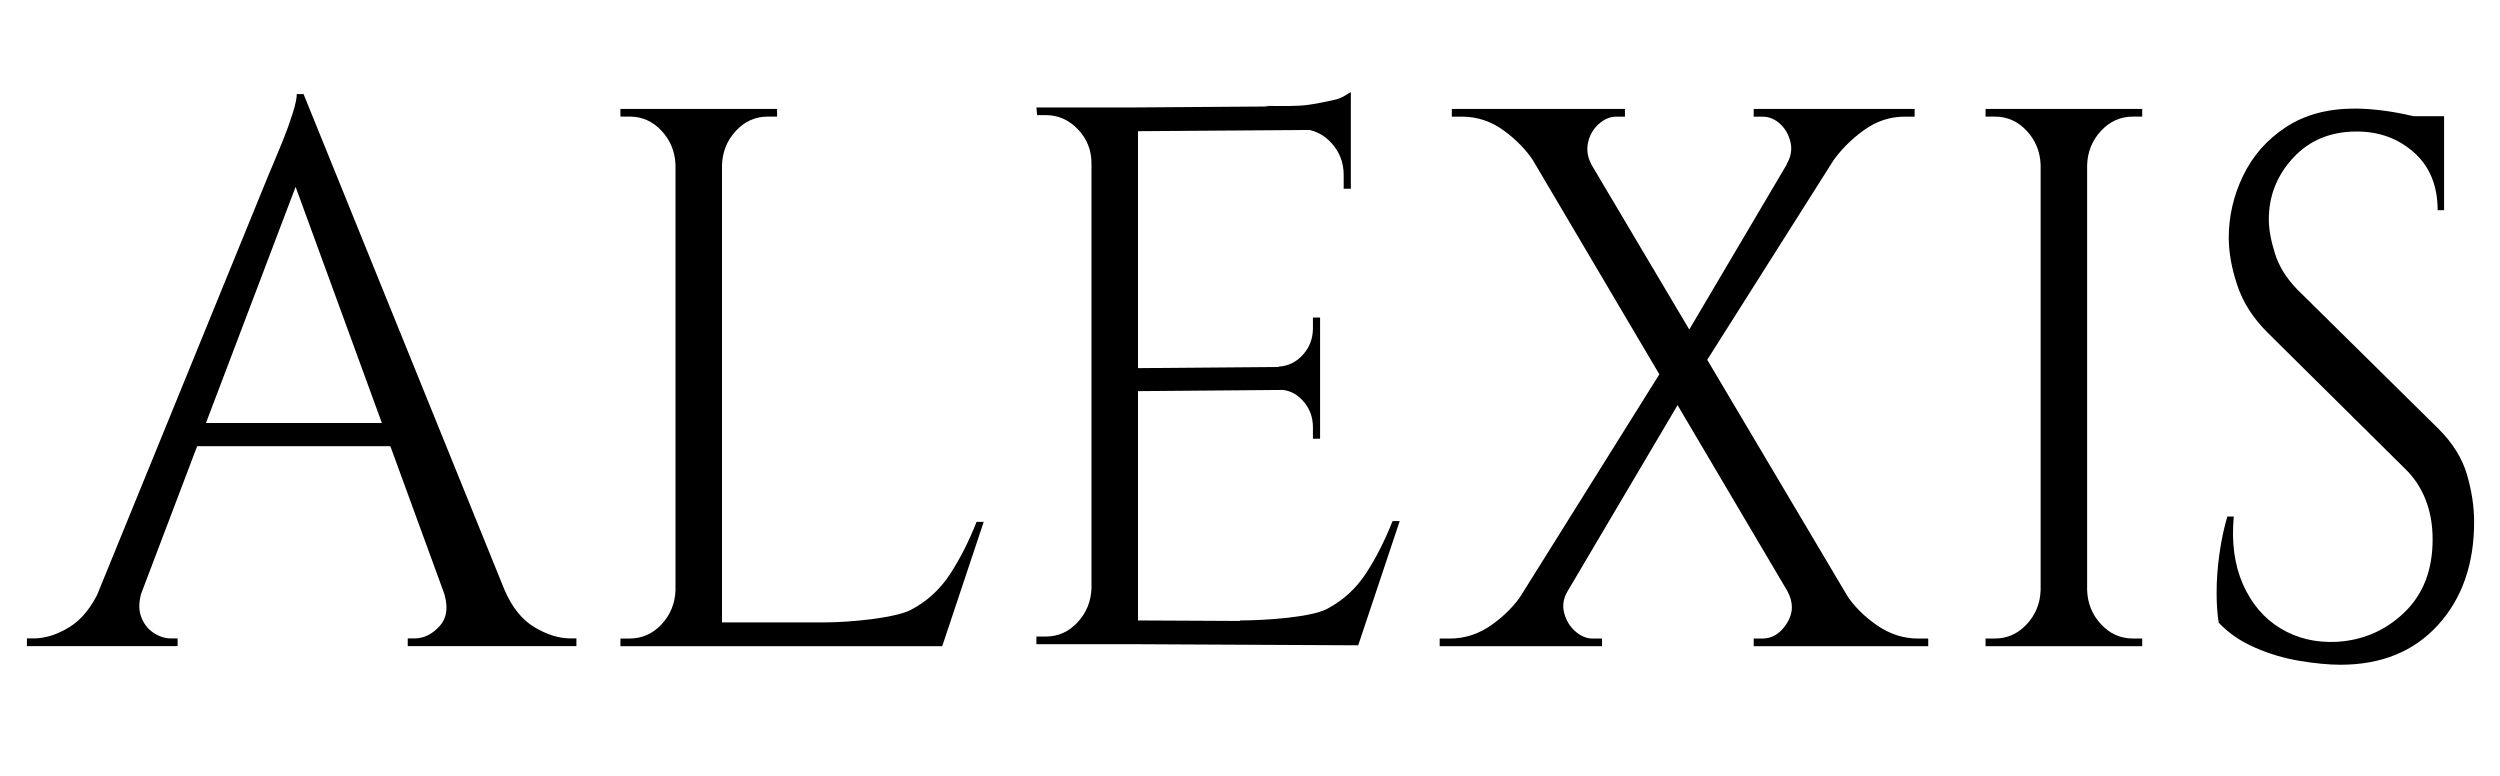
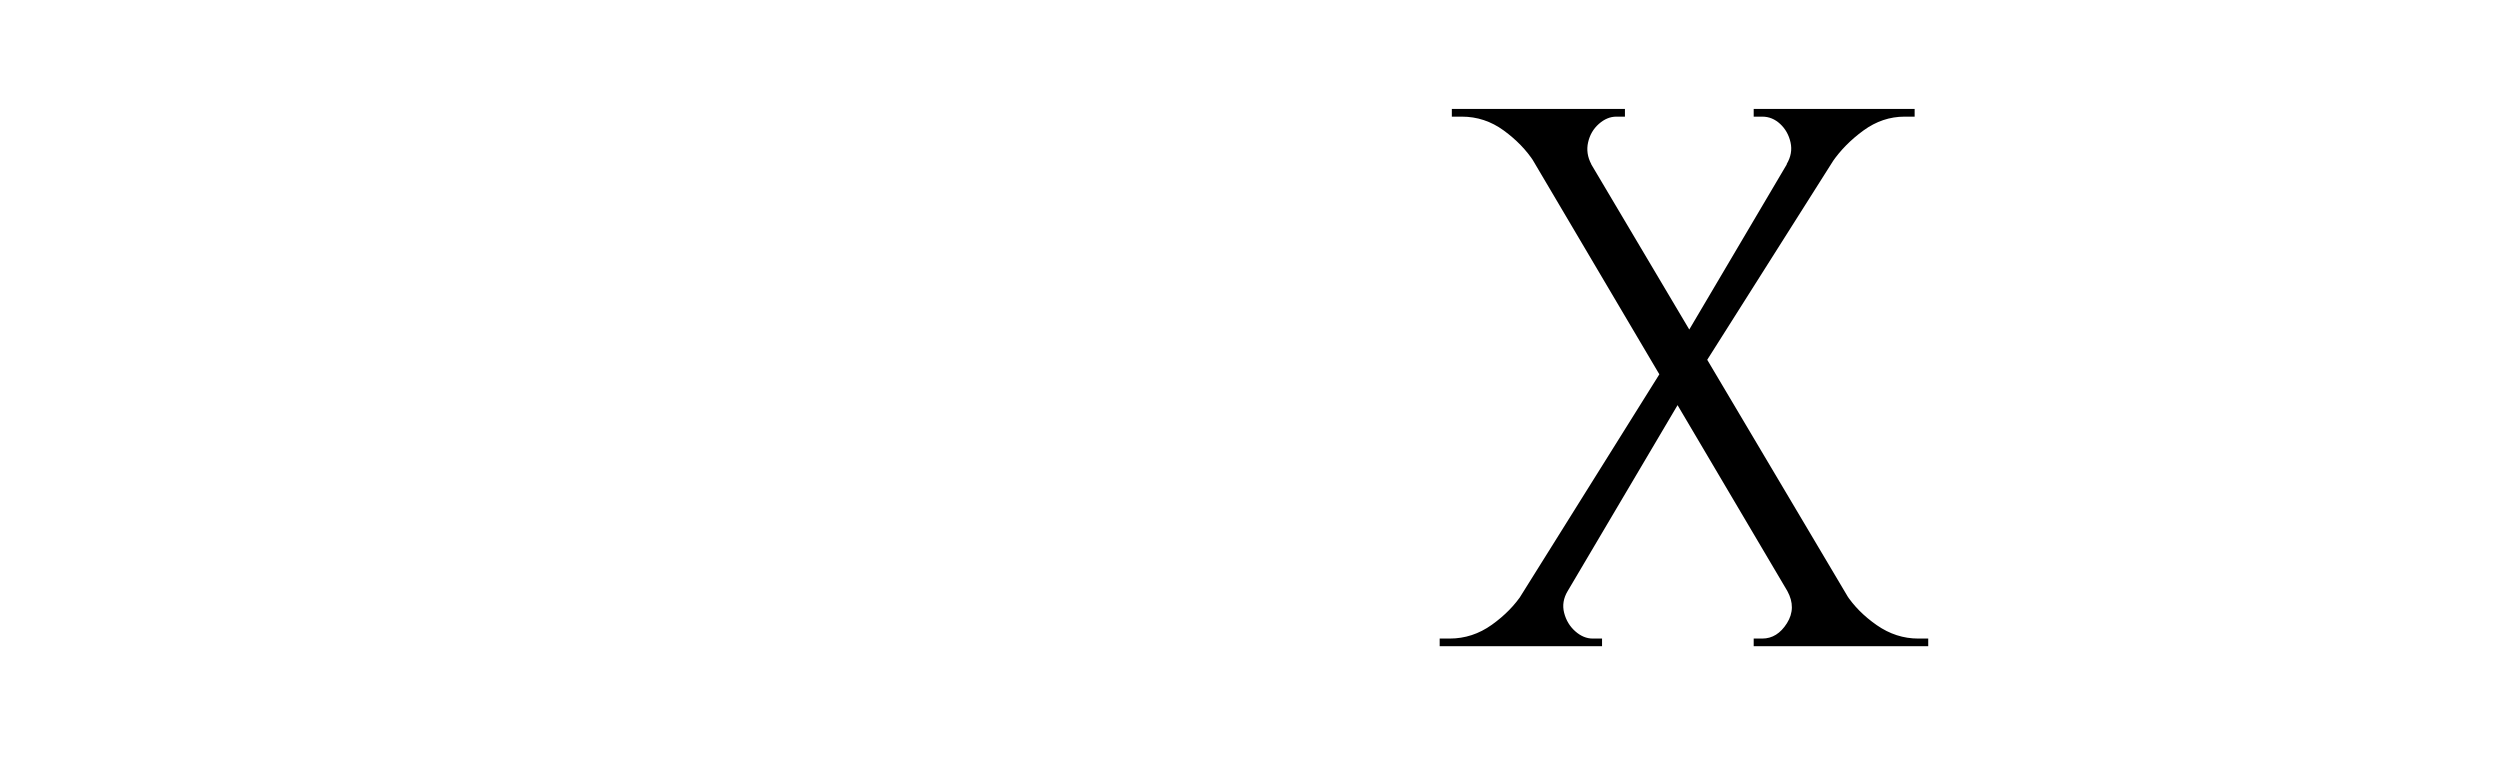
<svg xmlns="http://www.w3.org/2000/svg" width="100%" height="100%" viewBox="0 0 322 100" version="1.1" xml:space="preserve" style="fill-rule:evenodd;clip-rule:evenodd;stroke-linejoin:round;stroke-miterlimit:2;">
  <g transform="matrix(2,0,0,2,0,0)">
    <g transform="matrix(0.143,0,0,0.143,-5.587,-86.225)">
      <g transform="matrix(1.048,0,0,1.081,-63.057,-67.216)">
-         <path d="M227.888,659.15L323.241,887.224L295.859,887.224L221.445,689.753L227.888,659.15ZM158.628,865.64C157.125,869.936 156.91,873.586 157.984,876.593C159.058,879.6 160.83,881.908 163.299,883.519C165.769,885.13 168.293,885.935 170.87,885.935L173.769,885.935L173.769,889.156L109.019,889.156L109.019,885.935L111.919,885.935C116.858,885.935 121.958,884.378 127.22,881.264C132.482,878.15 136.83,872.942 140.267,865.64L158.628,865.64ZM227.888,659.15L230.787,681.7L149.931,888.19L130.603,888.19L213.07,692.33C213.07,692.33 213.66,690.988 214.841,688.304C216.023,685.619 217.419,682.344 219.029,678.479C220.64,674.613 222.036,670.855 223.217,667.204C224.398,663.553 224.989,660.868 224.989,659.15L227.888,659.15ZM273.309,796.198L273.309,805.862L172.48,805.862L172.48,796.198L273.309,796.198ZM287.806,865.64L314.221,865.64C317.442,872.942 321.737,878.15 327.106,881.264C332.475,884.378 337.629,885.935 342.569,885.935L345.146,885.935L345.146,889.156L272.665,889.156L272.665,885.935L275.564,885.935C279.645,885.935 283.296,884.163 286.517,880.62C289.738,877.076 290.168,872.083 287.806,865.64Z" style="fill-rule:nonzero;" />
-       </g>
+         </g>
      <g transform="matrix(1,0,0,1.073,-42.45,-60.084)">
-         <path d="M406.674,663.66L406.674,889.156L385.735,889.156L385.735,663.66L406.674,663.66ZM504.887,879.17L504.887,889.156L405.708,889.156L405.708,879.17L504.887,879.17ZM524.538,836.97L505.854,889.156L441.143,889.156L452.74,879.17C464.122,879.17 484.646,877.398 491.841,873.855C499.035,870.311 504.887,865.318 509.397,858.875C513.907,852.433 517.88,845.131 521.316,836.97L524.538,836.97ZM386.702,865.64L386.702,889.156L360.931,889.156L360.931,885.935L365.119,885.935C370.702,885.935 375.481,883.948 379.454,879.975C383.427,876.002 385.521,871.224 385.735,865.64L386.702,865.64ZM386.702,687.176L385.735,687.176C385.521,681.593 383.427,676.814 379.454,672.841C375.481,668.868 370.702,666.882 365.119,666.882L360.931,666.882L360.931,663.66L386.702,663.66L386.702,687.176ZM405.708,687.176L405.708,663.66L431.479,663.66L431.479,666.882L427.291,666.882C421.707,666.882 416.929,668.868 412.956,672.841C408.983,676.814 406.889,681.593 406.674,687.176L405.708,687.176Z" style="fill-rule:nonzero;" />
-       </g>
+         </g>
      <g transform="matrix(1,0,0,1.072,-31.323,-60.085)">
-         <path d="M582.883,663.66L582.883,889.156L561.944,889.156L561.944,663.66L582.883,663.66ZM681.096,879.629L681.096,889.615L581.917,889.156L581.917,879.17L681.096,879.629ZM664.891,772.542L664.891,782.206L581.917,782.851L581.917,773.187L664.891,772.542ZM678.743,663.015L678.743,673.002L581.917,673.646L581.917,663.66L678.743,663.015ZM700.747,837.429L682.063,889.615L617.352,889.156L628.949,879.17C640.331,879.17 660.855,877.857 668.05,874.313C675.244,870.77 681.096,865.777 685.606,859.334C690.116,852.891 694.089,845.589 697.525,837.429L700.747,837.429ZM664.891,781.562L664.891,802.823L661.67,802.823L661.67,797.991C661.67,793.696 660.167,789.991 657.16,786.877C654.153,783.763 650.502,782.206 646.207,782.206L646.207,781.562L664.891,781.562ZM664.891,751.925L664.891,773.186L646.207,773.186L646.207,772.542C650.502,772.327 654.153,770.663 657.16,767.549C660.167,764.435 661.67,760.73 661.67,756.435L661.67,751.925L664.891,751.925ZM678.743,672.035L678.743,697.806L675.522,697.806L675.522,692.008C675.522,686.854 673.696,682.397 670.045,678.639C666.395,674.881 661.885,672.894 656.516,672.68L656.516,672.035L678.743,672.035ZM678.743,657.217L678.743,666.559L639.442,663.015C644.167,663.015 650.47,663.181 655.764,662.905C661.241,662.618 666.288,661.446 670.798,660.587C675.308,659.728 676.81,658.076 678.743,657.217ZM562.911,865.64L562.911,889.156L537.14,889.156L537.14,885.935L541.328,885.935C546.911,885.935 551.69,883.948 555.663,879.975C559.636,876.002 561.73,871.224 561.944,865.64L562.911,865.64ZM562.911,687.176L561.944,687.176C561.944,681.593 559.904,676.814 555.824,672.841C551.743,668.868 546.911,666.882 541.328,666.882L537.462,666.882L537.14,663.66L562.911,663.66L562.911,687.176Z" style="fill-rule:nonzero;" />
-       </g>
+         </g>
      <g transform="matrix(1,0,0,1.073,-13.037,-60.062)">
-         <path d="M753.938,663.66L897.289,888.834L871.518,888.834L728.812,663.66L753.938,663.66ZM758.126,865.962C756.193,868.969 755.656,872.029 756.515,875.143C757.374,878.257 759.039,880.834 761.509,882.875C763.978,884.915 766.609,885.935 769.401,885.935L773.589,885.935L773.589,889.156L700.464,889.156L700.464,885.935L704.973,885.935C711.846,885.935 718.181,884.002 723.98,880.137C729.778,876.271 734.395,871.868 737.831,866.929L758.126,865.962ZM803.225,769.321L810.634,783.173L743.63,888.834L723.013,888.834L803.225,769.321ZM857.022,865.962L883.438,867.251C886.874,872.19 891.491,876.539 897.289,880.298C903.088,884.056 909.316,885.935 915.973,885.935L920.483,885.935L920.483,889.156L841.882,889.156L841.882,885.935L845.747,885.935C850.257,885.935 853.962,883.787 856.861,879.492C859.76,875.197 859.814,870.687 857.022,865.962ZM783.897,663.66L783.897,666.882L780.031,666.882C777.24,666.882 774.609,667.902 772.139,669.942C769.669,671.982 768.059,674.559 767.307,677.673C766.555,680.787 767.039,683.847 768.757,686.854L742.986,685.888C739.55,680.948 734.986,676.546 729.295,672.68C723.604,668.814 717.322,666.882 710.45,666.882L705.94,666.882L705.94,663.66L783.897,663.66ZM892.457,663.66L816.755,775.12L805.802,767.388L871.518,663.66L892.457,663.66ZM914.363,663.66L914.363,666.882L909.853,666.882C903.195,666.882 897.021,668.814 891.33,672.68C885.639,676.546 880.968,680.948 877.317,685.888L856.7,686.854C858.633,683.847 859.224,680.787 858.472,677.673C857.72,674.559 856.163,671.982 853.801,669.942C851.439,667.902 848.754,666.882 845.747,666.882L841.882,666.882L841.882,663.66L914.363,663.66Z" style="fill-rule:nonzero;" />
+         <path d="M753.938,663.66L897.289,888.834L871.518,888.834L728.812,663.66L753.938,663.66ZM758.126,865.962C756.193,868.969 755.656,872.029 756.515,875.143C757.374,878.257 759.039,880.834 761.509,882.875C763.978,884.915 766.609,885.935 769.401,885.935L773.589,885.935L773.589,889.156L700.464,889.156L700.464,885.935L704.973,885.935C711.846,885.935 718.181,884.002 723.98,880.137C729.778,876.271 734.395,871.868 737.831,866.929ZM803.225,769.321L810.634,783.173L743.63,888.834L723.013,888.834L803.225,769.321ZM857.022,865.962L883.438,867.251C886.874,872.19 891.491,876.539 897.289,880.298C903.088,884.056 909.316,885.935 915.973,885.935L920.483,885.935L920.483,889.156L841.882,889.156L841.882,885.935L845.747,885.935C850.257,885.935 853.962,883.787 856.861,879.492C859.76,875.197 859.814,870.687 857.022,865.962ZM783.897,663.66L783.897,666.882L780.031,666.882C777.24,666.882 774.609,667.902 772.139,669.942C769.669,671.982 768.059,674.559 767.307,677.673C766.555,680.787 767.039,683.847 768.757,686.854L742.986,685.888C739.55,680.948 734.986,676.546 729.295,672.68C723.604,668.814 717.322,666.882 710.45,666.882L705.94,666.882L705.94,663.66L783.897,663.66ZM892.457,663.66L816.755,775.12L805.802,767.388L871.518,663.66L892.457,663.66ZM914.363,663.66L914.363,666.882L909.853,666.882C903.195,666.882 897.021,668.814 891.33,672.68C885.639,676.546 880.968,680.948 877.317,685.888L856.7,686.854C858.633,683.847 859.224,680.787 858.472,677.673C857.72,674.559 856.163,671.982 853.801,669.942C851.439,667.902 848.754,666.882 845.747,666.882L841.882,666.882L841.882,663.66L914.363,663.66Z" style="fill-rule:nonzero;" />
      </g>
      <g transform="matrix(1,0,0,1.073,-3.005,-60.084)">
-         <path d="M982.012,663.66L982.012,889.156L961.073,889.156L961.073,663.66L982.012,663.66ZM962.039,865.64L962.039,889.156L936.268,889.156L936.268,885.935L940.456,885.935C946.04,885.935 950.818,883.948 954.791,879.975C958.764,876.002 960.858,871.224 961.073,865.64L962.039,865.64ZM962.039,687.176L961.073,687.176C960.858,681.593 958.764,676.814 954.791,672.841C950.818,668.868 946.04,666.882 940.456,666.882L936.268,666.882L936.268,663.66L962.039,663.66L962.039,687.176ZM981.045,865.64L982.012,865.64C982.226,871.224 984.32,876.002 988.293,879.975C992.266,883.948 997.045,885.935 1002.63,885.935L1006.82,885.935L1006.82,889.156L981.045,889.156L981.045,865.64ZM981.045,687.176L981.045,663.66L1006.82,663.66L1006.82,666.882L1002.63,666.882C997.045,666.882 992.266,668.868 988.293,672.841C984.32,676.814 982.226,681.593 982.012,687.176L981.045,687.176Z" style="fill-rule:nonzero;" />
-       </g>
+         </g>
      <g transform="matrix(1,0,0,1.068,-7.19,-52.097)">
-         <path d="M1106.68,659.15C1110.12,659.15 1113.82,659.365 1117.79,659.795C1121.77,660.224 1125.63,660.815 1129.39,661.566C1133.15,662.318 1136.58,663.07 1139.7,663.821C1142.81,664.573 1145.23,665.378 1146.95,666.237L1146.95,701.995L1144.05,701.995C1144.05,691.686 1140.5,683.579 1133.42,677.673C1126.33,671.767 1117.74,668.814 1107.64,668.814C1095.83,668.814 1086.28,672.519 1078.97,679.928C1071.67,687.337 1068.02,695.981 1068.02,705.86C1068.02,709.941 1068.93,714.719 1070.76,720.195C1072.59,725.672 1075.97,730.772 1080.91,735.497L1144.37,794.126C1150.81,800.139 1155.11,806.582 1157.25,813.454C1159.4,820.326 1160.48,826.984 1160.48,833.427C1160.48,851.252 1155.05,865.748 1144.21,876.915C1133.36,888.083 1118.7,893.666 1100.24,893.666C1095.08,893.666 1089.02,893.129 1082.04,892.056C1075.06,890.982 1068.29,889.103 1061.74,886.418C1055.19,883.734 1049.77,880.244 1045.47,875.949C1044.83,872.513 1044.51,868.217 1044.51,863.063C1044.51,857.909 1044.94,852.486 1045.8,846.795C1046.65,841.104 1047.84,835.896 1049.34,831.172L1052.24,831.172C1051.16,842.124 1052.56,851.681 1056.42,859.842C1060.29,868.003 1065.93,874.177 1073.34,878.365C1080.75,882.553 1089.18,884.432 1098.62,884.002C1110.44,883.358 1120.58,879.224 1129.07,871.6C1137.55,863.976 1141.79,853.721 1141.79,840.836C1141.79,834.608 1140.72,828.97 1138.57,823.924C1136.42,818.877 1133.31,814.528 1129.23,810.877L1067.38,753.537C1060.93,747.523 1056.42,740.92 1053.85,733.725C1051.27,726.531 1049.98,719.82 1049.98,713.592C1049.98,704.572 1052.13,695.874 1056.42,687.498C1060.72,679.123 1067.11,672.304 1075.59,667.043C1084.08,661.781 1094.44,659.15 1106.68,659.15ZM1146.95,662.372L1146.95,669.137L1122.46,669.137L1122.46,662.372L1146.95,662.372Z" style="fill-rule:nonzero;" />
-       </g>
+         </g>
    </g>
  </g>
</svg>